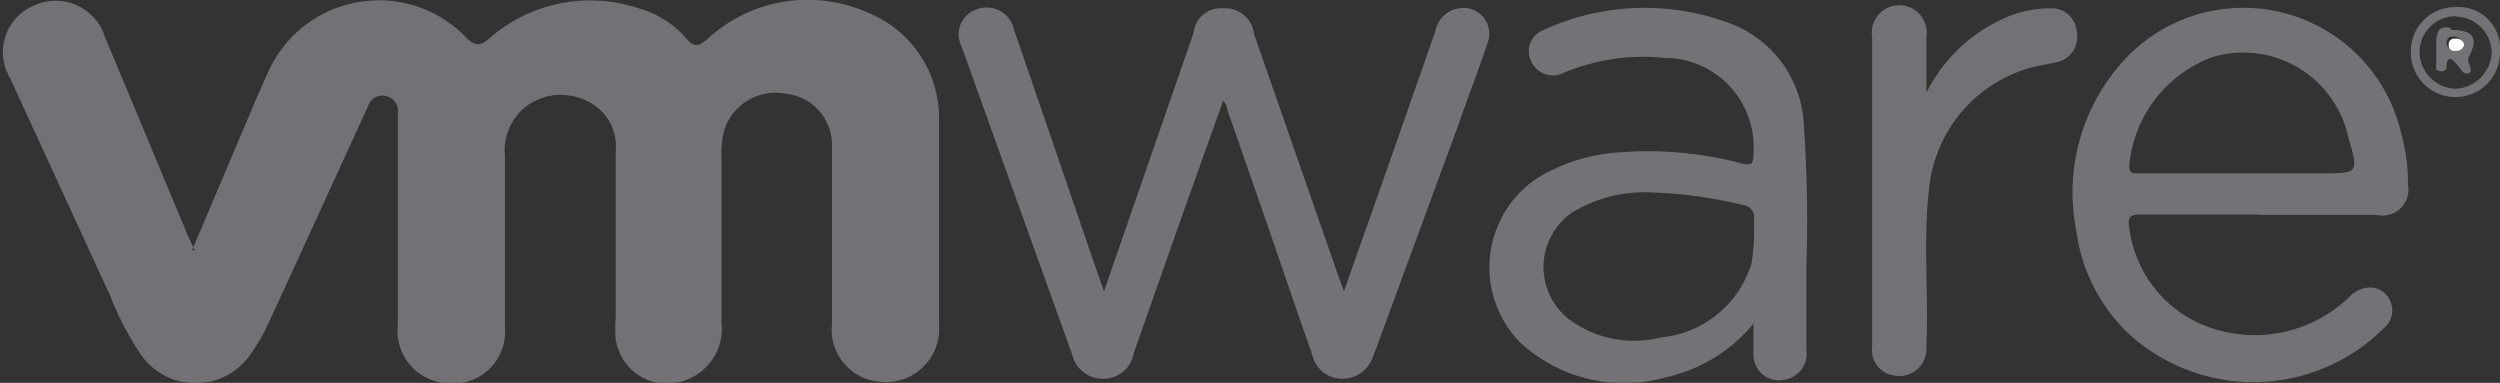
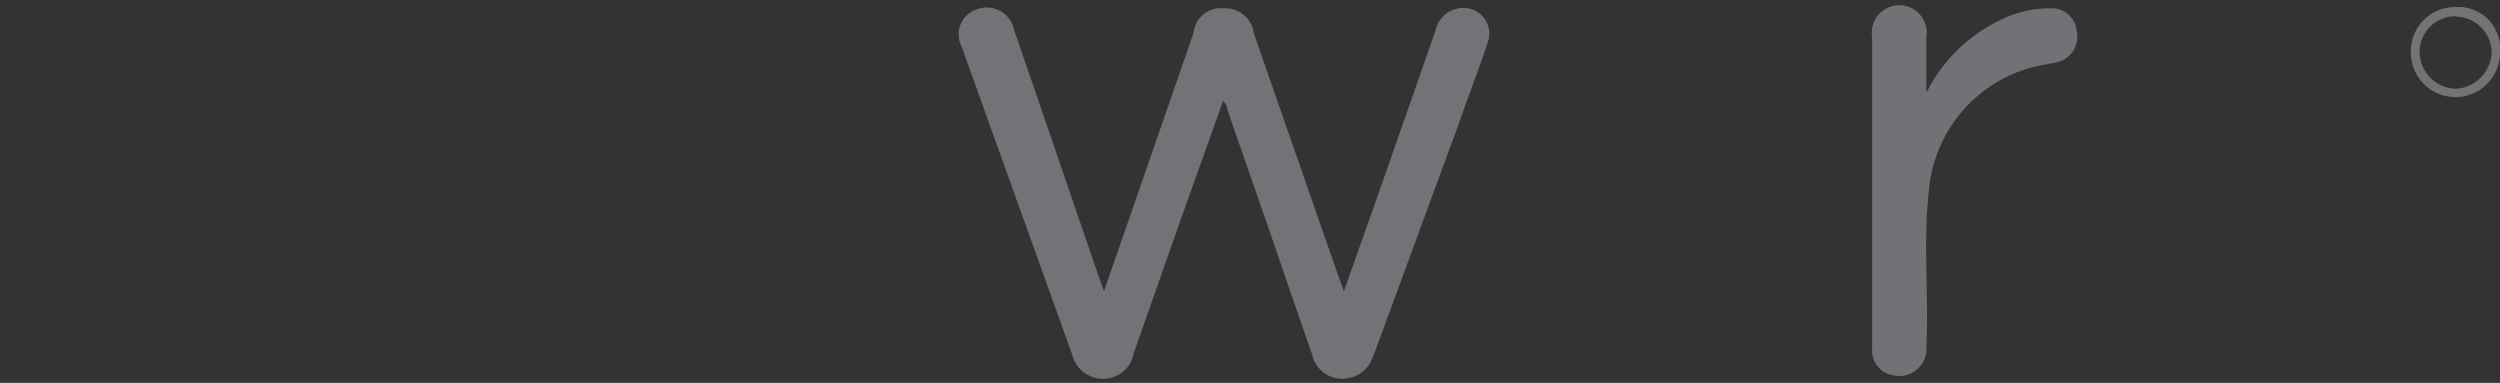
<svg xmlns="http://www.w3.org/2000/svg" id="bas_ouvert" data-name="bas ouvert" viewBox="0 0 60.01 9.19">
  <rect x="0" y="0" width="60.01" height="9.19" fill="#333333" stroke="none" />
  <defs>
    <style>.cls-1{fill:none;}.cls-2{clip-path:url(#clip-path);}.cls-3{fill:#727175;}.cls-3,.cls-4,.cls-5{fill-rule:evenodd;}.cls-4{fill:#737276;}.cls-5{fill:#fefefe;}</style>
    <clipPath id="clip-path" transform="translate(-788.64 -1758.79)">
      <rect class="cls-1" x="782.21" y="1755.45" width="72.76" height="14.56" />
    </clipPath>
  </defs>
  <title>logo_9_vmware</title>
  <g class="cls-2">
-     <path class="cls-3" d="M793.25,1764.8l1.3-3.07c0.18-.42.35-0.83,0.54-1.24a2.91,2.91,0,0,1,4.74-.8c0.25,0.25.37,0.18,0.58,0A3.67,3.67,0,0,1,804,1759a2.29,2.29,0,0,1,1.1.7c0.21,0.25.32,0.2,0.55,0a3.54,3.54,0,0,1,3.79-.62,2.73,2.73,0,0,1,1.74,2.63c0,1.62,0,3.24,0,4.86a1.28,1.28,0,0,1-1.45,1.38,1.25,1.25,0,0,1-1.12-1.37c0-1.33,0-2.66,0-4,0-.11,0-0.21,0-0.32a1.23,1.23,0,0,0-1.11-1.22,1.29,1.29,0,0,0-1.48.89,2.12,2.12,0,0,0-.06.61c0,1.32,0,2.64,0,4a1.31,1.31,0,0,1-.94,1.4,1.24,1.24,0,0,1-1.6-1,3.15,3.15,0,0,1,0-.54c0-1.33,0-2.66,0-4a1.19,1.19,0,0,0-.68-1.18,1.39,1.39,0,0,0-1.49.14,1.34,1.34,0,0,0-.49,1.17c0,1.37,0,2.75,0,4.12a1.24,1.24,0,0,1-1.35,1.34,1.26,1.26,0,0,1-1.22-1.41c0-1.61,0-3.22,0-4.83v-0.26a0.36,0.36,0,0,0-.27-0.39,0.35,0.35,0,0,0-.44.23l-0.79,1.72c-0.54,1.18-1.08,2.36-1.62,3.53a4.63,4.63,0,0,1-.42.72,1.6,1.6,0,0,1-2.63,0,7.37,7.37,0,0,1-.74-1.42l-2.4-5.22a1.21,1.21,0,0,1,.56-1.73,1.24,1.24,0,0,1,1.72.75l2,4.79,0.15,0.32" transform="translate(-788.64 -1758.79)" />
    <path class="cls-4" d="M818,1761.21l-1,2.8-1.15,3.27a0.73,0.73,0,0,1-.7.6,0.75,0.75,0,0,1-.77-0.57q-1.33-3.7-2.66-7.41a0.63,0.63,0,0,1,.35-0.88,0.67,0.67,0,0,1,.91.48q1,2.91,2,5.83l0.16,0.45,0.93-2.68,1.22-3.52a0.66,0.66,0,0,1,.73-0.59,0.69,0.69,0,0,1,.72.61l2,5.74,0.16,0.44,1-2.83,1.2-3.43a0.67,0.67,0,0,1,.51-0.52,0.62,0.62,0,0,1,.73.84c-0.21.64-.46,1.27-0.68,1.91l-2,5.44-0.06.15a0.77,0.77,0,0,1-.76.54,0.73,0.73,0,0,1-.7-0.57c-0.31-.89-0.62-1.78-0.92-2.67q-0.56-1.61-1.12-3.22a0.27,0.27,0,0,0-.14-0.23" transform="translate(-788.64 -1758.79)" />
-     <path class="cls-4" d="M830.76,1766.52a3.75,3.75,0,0,1-2.15,1.33,3.67,3.67,0,0,1-3.48-.84,2.57,2.57,0,0,1,.5-4,4.39,4.39,0,0,1,2-.57,8.67,8.67,0,0,1,2.8.27c0.27,0.07.3,0,.3-0.24a2.14,2.14,0,0,0-2.14-2.29,4.93,4.93,0,0,0-2.42.36,0.57,0.57,0,0,1-.78-0.29,0.54,0.54,0,0,1,.28-0.73,5.8,5.8,0,0,1,4.62-.12,2.74,2.74,0,0,1,1.65,2.39,33.35,33.35,0,0,1,.06,3.41c0,0.67,0,1.33,0,2a0.63,0.63,0,0,1-.56.71,0.61,0.61,0,0,1-.71-0.61c0-.22,0-0.45,0-0.76m-2.44-3.13a3.31,3.31,0,0,0-1.91.48,1.59,1.59,0,0,0-.07,2.57,2.63,2.63,0,0,0,2.2.43,2.52,2.52,0,0,0,2.17-1.77,4.66,4.66,0,0,0,.06-1.06,0.29,0.29,0,0,0-.27-0.35,10.5,10.5,0,0,0-2.19-.3" transform="translate(-788.64 -1758.79)" />
-     <path class="cls-4" d="M842.83,1763.94H840c-0.24,0-.29.07-0.25,0.3a2.91,2.91,0,0,0,1.93,2.41,3.27,3.27,0,0,0,3.33-.71,0.73,0.73,0,0,1,.53-0.25,0.54,0.54,0,0,1,.49.36,0.55,0.55,0,0,1-.16.61,4.44,4.44,0,0,1-6.08.19,4.15,4.15,0,0,1-1.31-2.52,4.7,4.7,0,0,1,1.14-4.09,3.89,3.89,0,0,1,6.67,1.8,4.23,4.23,0,0,1,.15,1.18,0.62,0.62,0,0,1-.74.73h-2.83m-0.43-1h1.93c0.89,0,.89,0,0.64-0.86a2.58,2.58,0,0,0-3.26-1.93,3.07,3.07,0,0,0-2,2.61c0,0.22.13,0.18,0.25,0.18h2.45" transform="translate(-788.64 -1758.79)" />
    <path class="cls-3" d="M834.89,1761a3.81,3.81,0,0,1,1.75-1.72,2.65,2.65,0,0,1,1.21-.29,0.6,0.6,0,0,1,.64.55,0.63,0.63,0,0,1-.5.75l-0.47.09a3.36,3.36,0,0,0-2.58,3c-0.14,1.24,0,2.48-.06,3.73a0.65,0.65,0,0,1-.79.69,0.61,0.61,0,0,1-.51-0.68c0-.94,0-1.89,0-2.83v-4.6a0.66,0.66,0,1,1,1.3,0c0,0.39,0,.77,0,1.16l0,0.1" transform="translate(-788.64 -1758.79)" />
    <path class="cls-4" d="M848.65,1760.05a1.07,1.07,0,1,1-2.14,0,1.06,1.06,0,0,1,1.07-1.09,1,1,0,0,1,1.07,1.08m-1.06-.86a0.86,0.86,0,0,0-.87.85,0.89,0.89,0,0,0,.87.89,0.91,0.91,0,0,0,.86-0.87,0.87,0.87,0,0,0-.86-0.86" transform="translate(-788.64 -1758.79)" />
-     <path class="cls-4" d="M847.49,1759.51c0.52,0,.64.19,0.43,0.61a0.19,0.19,0,0,0,0,.22c0,0.07.07,0.14,0,.2a0.14,0.14,0,0,1-.19-0.06l-0.12-.15c-0.1-.11-0.21-0.21-0.24,0,0,0.09,0,.18-0.15.17s-0.1-.12-0.1-0.2,0-.3,0-0.45,0-.48.33-0.39m0.29,0.34a0.2,0.2,0,0,0-.22-0.13,0.13,0.13,0,0,0-.15.15,0.13,0.13,0,0,0,.16.14,0.19,0.19,0,0,0,.21-0.15" transform="translate(-788.64 -1758.79)" />
-     <path class="cls-5" d="M847.79,1759.86a0.19,0.19,0,0,1-.21.15,0.13,0.13,0,0,1-.16-0.14,0.13,0.13,0,0,1,.15-0.15,0.2,0.2,0,0,1,.22.13" transform="translate(-788.64 -1758.79)" />
  </g>
</svg>